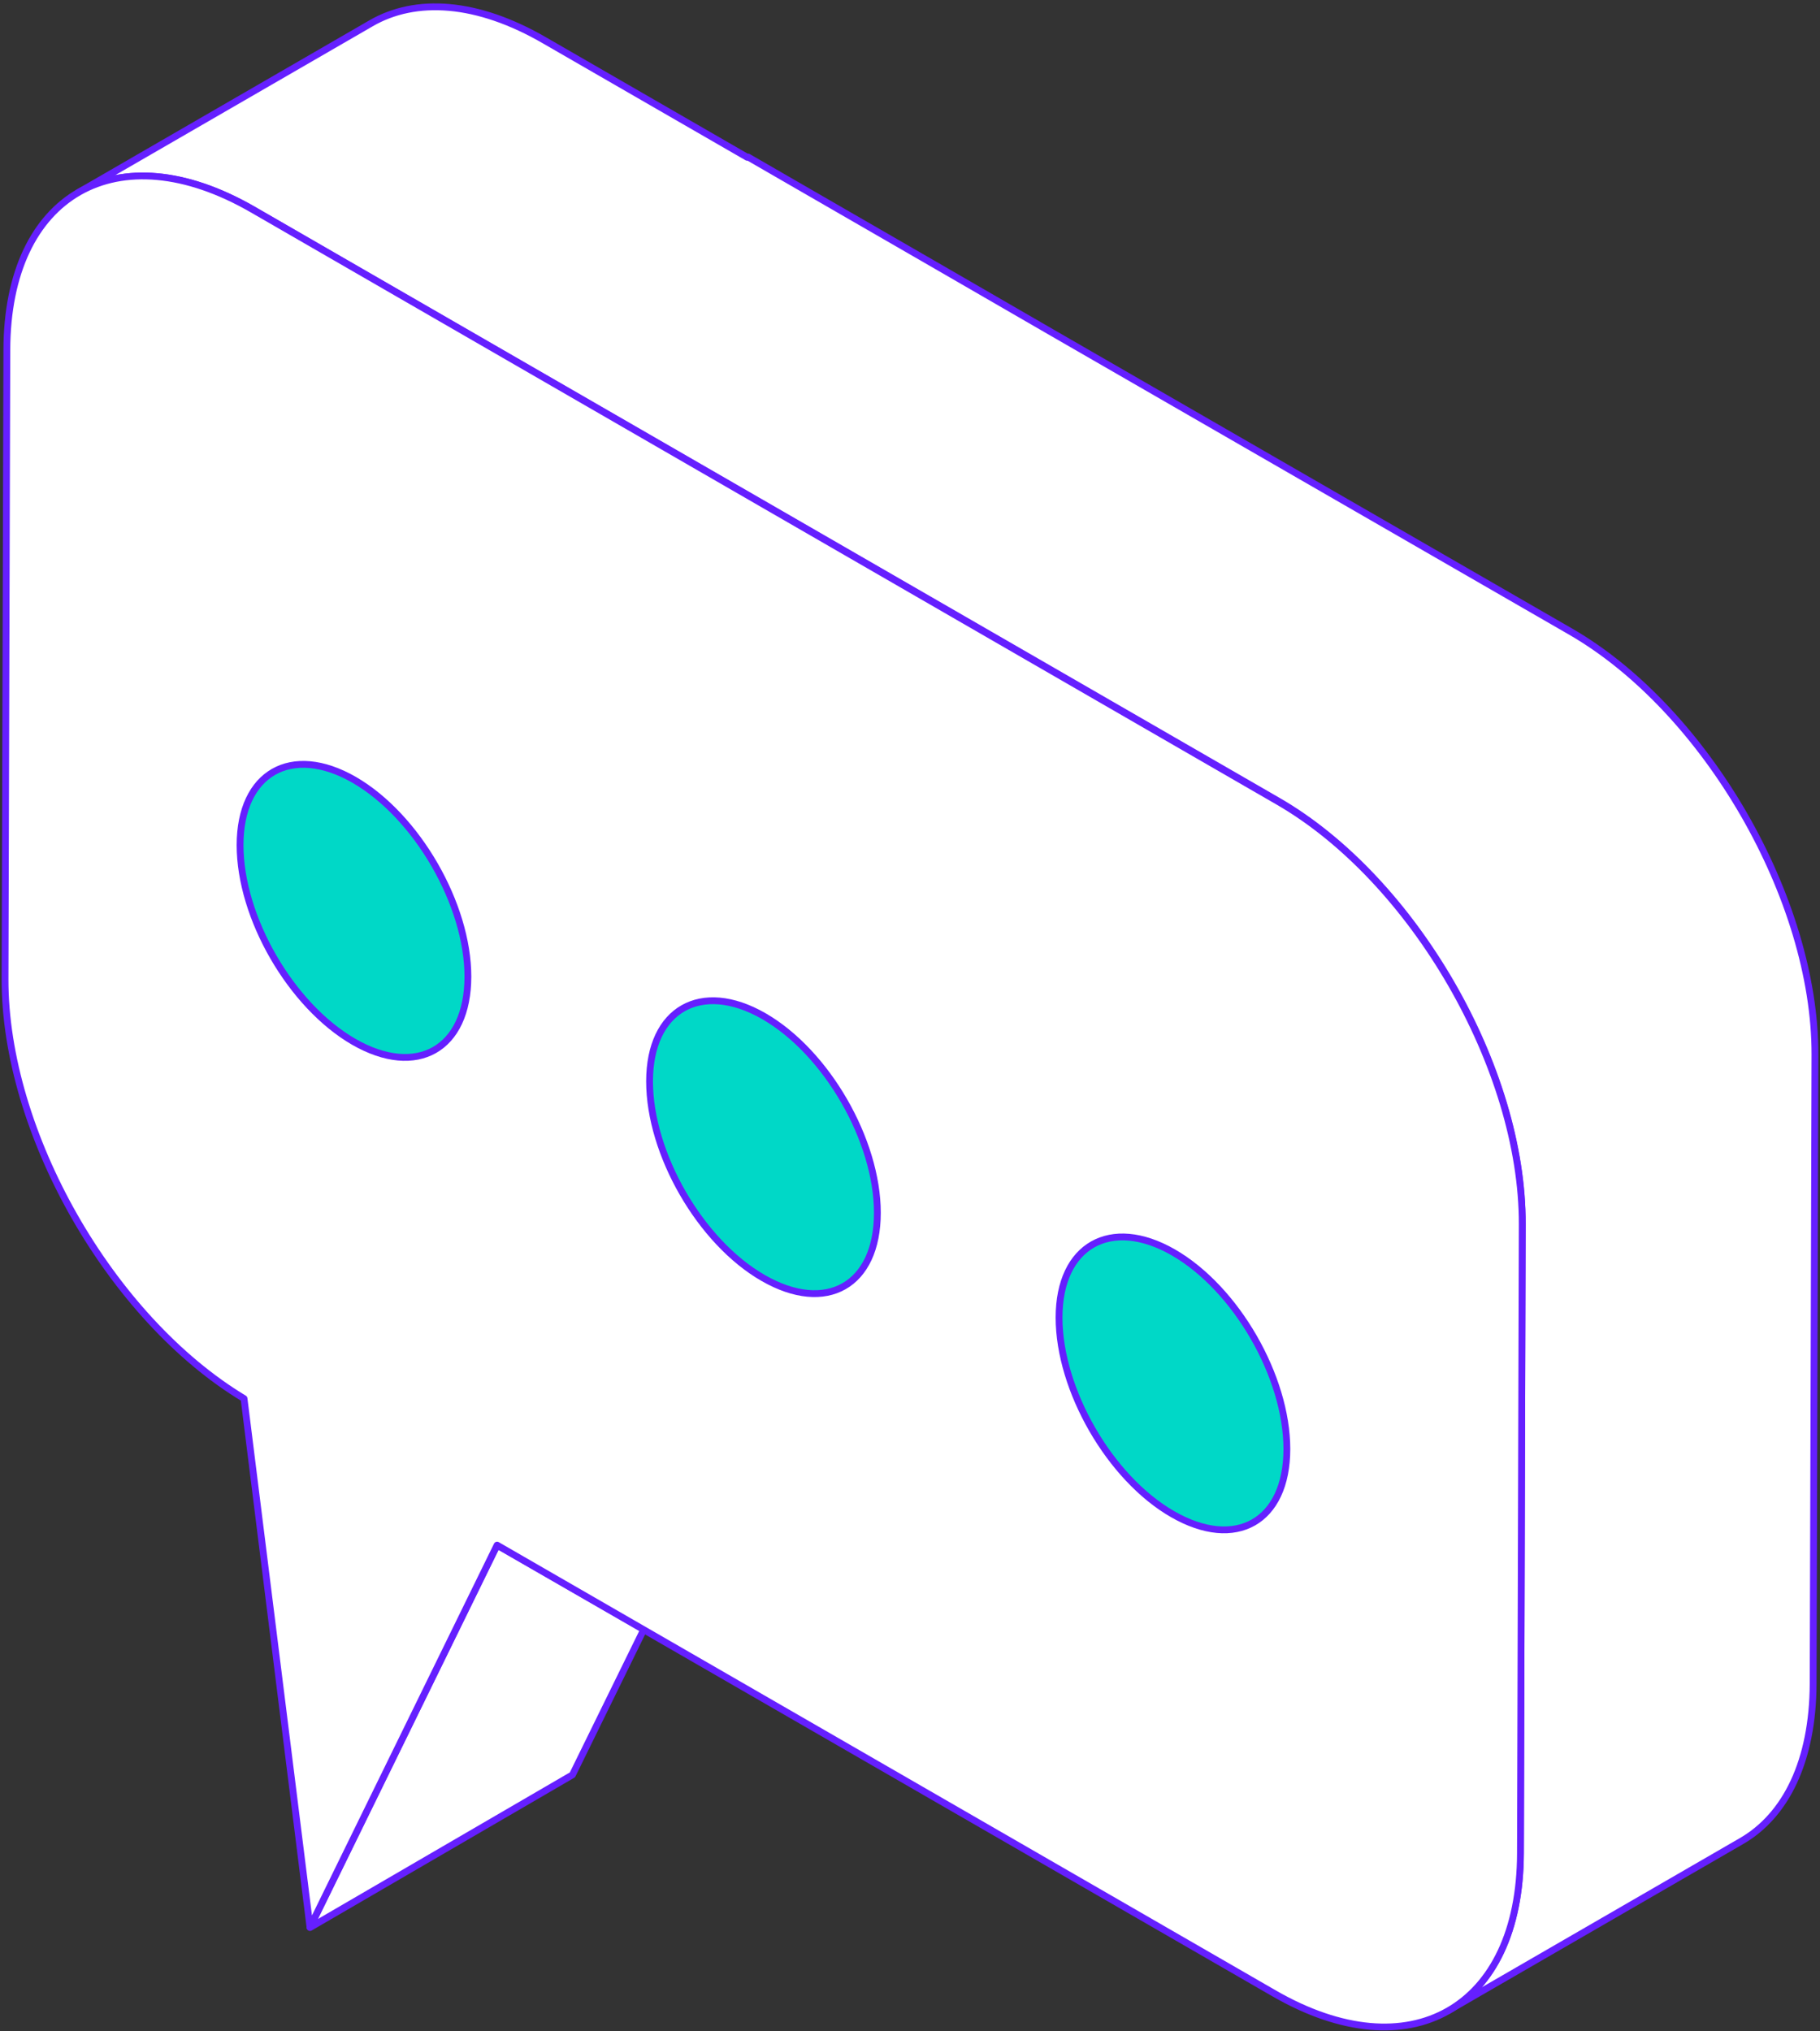
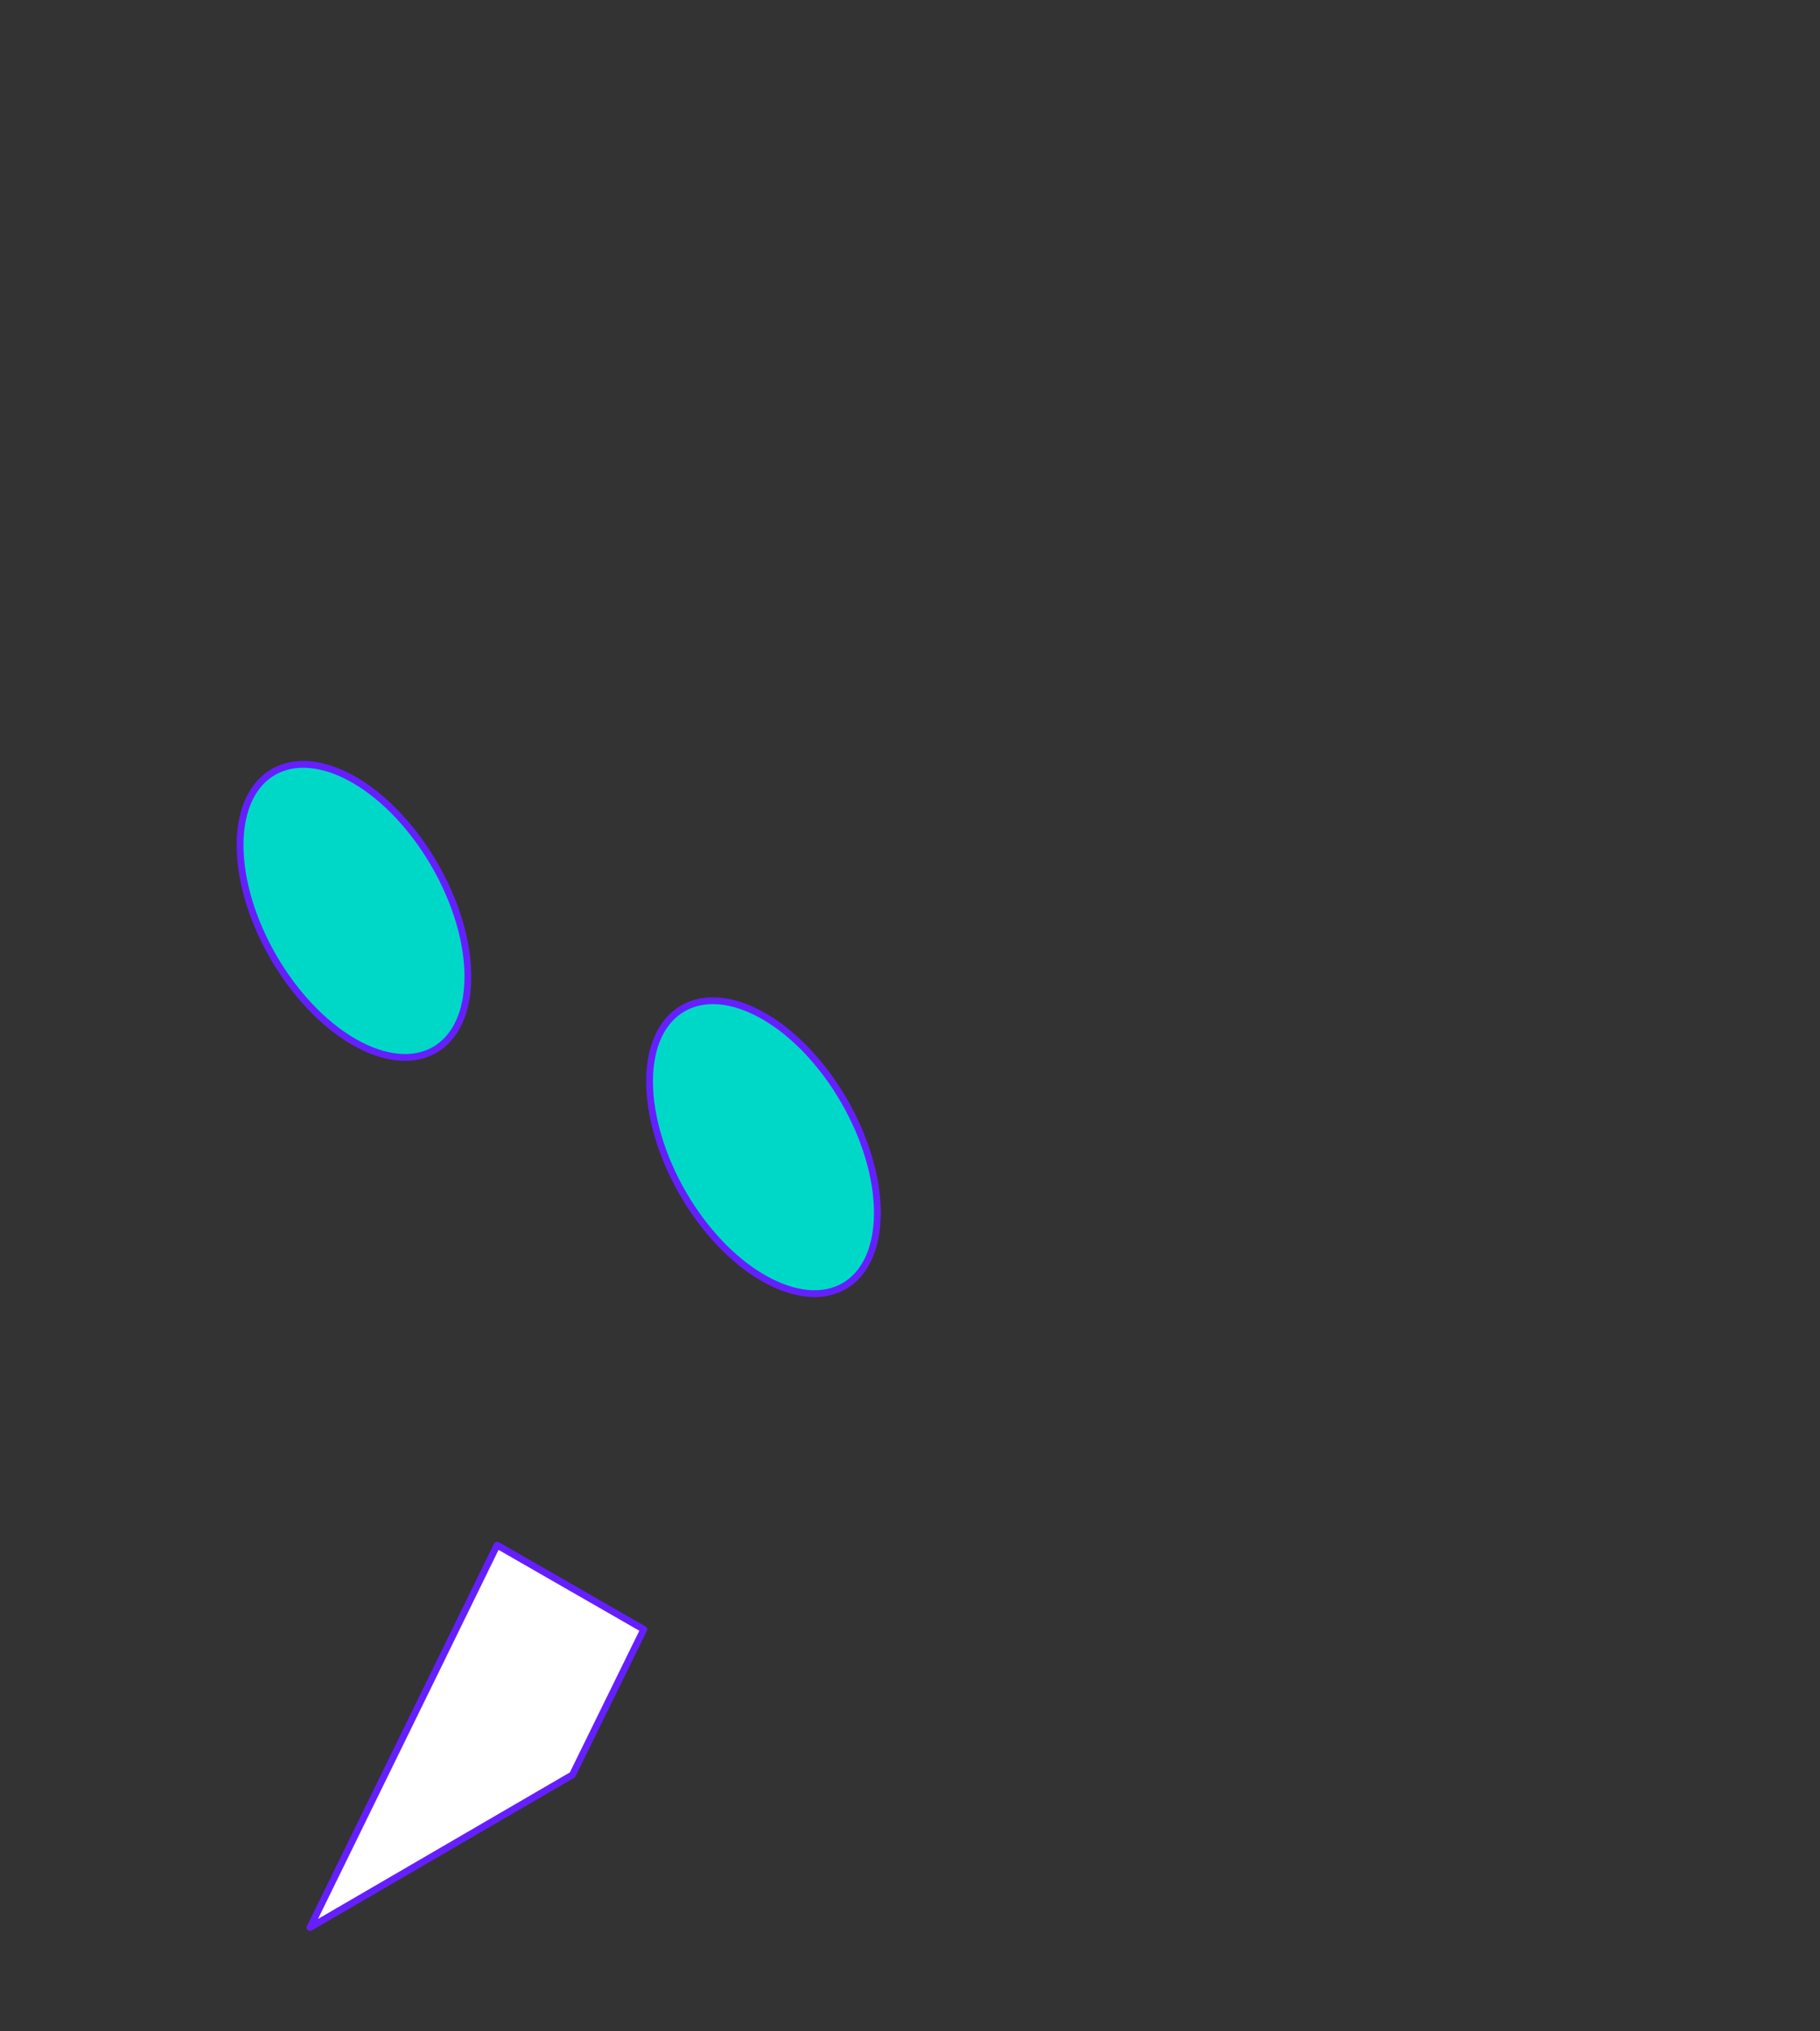
<svg xmlns="http://www.w3.org/2000/svg" width="267" height="298" viewBox="0 0 267 298" fill="none">
  <rect x="0" y="0" width="267" height="298" fill="#333333" stroke="none" />
  <path d="M45.478 282.794L83.976 260.394L94.446 239.051L72.924 226.688L45.478 282.794Z" fill="white" stroke="#651FFF" stroke-linecap="round" stroke-linejoin="round" />
-   <path d="M109.623 23.082L79.957 5.966C69.962 0.154 60.972 -0.374 54.415 3.43L11.475 28.26C18.032 24.456 27.075 24.984 37.123 30.743L187.465 117.489C207.349 128.953 223.425 156.689 223.319 179.564L223.054 271.858C223.001 283.216 219.035 291.194 212.531 294.945L255.471 270.115C261.975 266.364 265.941 258.386 265.994 247.028L266.259 154.734C266.312 131.912 250.288 104.123 230.405 92.659L154.361 48.811L138.92 39.882L123.637 31.06L109.729 23.03L109.623 23.082Z" fill="white" stroke="#651FFF" stroke-linecap="round" stroke-linejoin="round" />
-   <path d="M37.07 30.743C17.239 19.279 1.058 28.471 1.005 51.346L0.74 143.64C0.688 166.146 16.235 193.406 35.801 205.187L45.478 282.741L72.924 226.689L186.937 292.462C206.82 303.926 223.002 294.68 223.055 271.911L223.319 179.617C223.372 156.795 207.349 129.006 187.413 117.542L37.07 30.743Z" fill="white" stroke="#651FFF" stroke-linecap="round" stroke-linejoin="round" />
-   <path d="M172.129 183.738C162.928 178.455 155.366 182.734 155.366 193.3C155.366 203.919 162.822 216.862 172.024 222.145C181.278 227.481 188.787 223.255 188.787 212.583C188.787 202.017 181.384 189.074 172.129 183.738Z" fill="#00D8C7" stroke="#651FFF" stroke-linecap="round" stroke-linejoin="round" />
  <path d="M112.056 149.082C102.855 143.799 95.293 148.078 95.293 158.644C95.293 169.263 102.749 182.206 111.95 187.489C121.205 192.825 128.714 188.598 128.714 177.927C128.714 167.361 121.31 154.417 112.056 149.082Z" fill="#00D8C7" stroke="#651FFF" stroke-linecap="round" stroke-linejoin="round" />
  <path d="M51.983 114.425C42.729 109.089 35.219 113.421 35.219 123.987C35.219 134.606 42.676 147.497 51.877 152.832C61.131 158.168 68.641 153.942 68.641 143.27C68.641 132.704 61.184 119.761 51.983 114.425Z" fill="#00D8C7" stroke="#651FFF" stroke-linecap="round" stroke-linejoin="round" />
</svg>